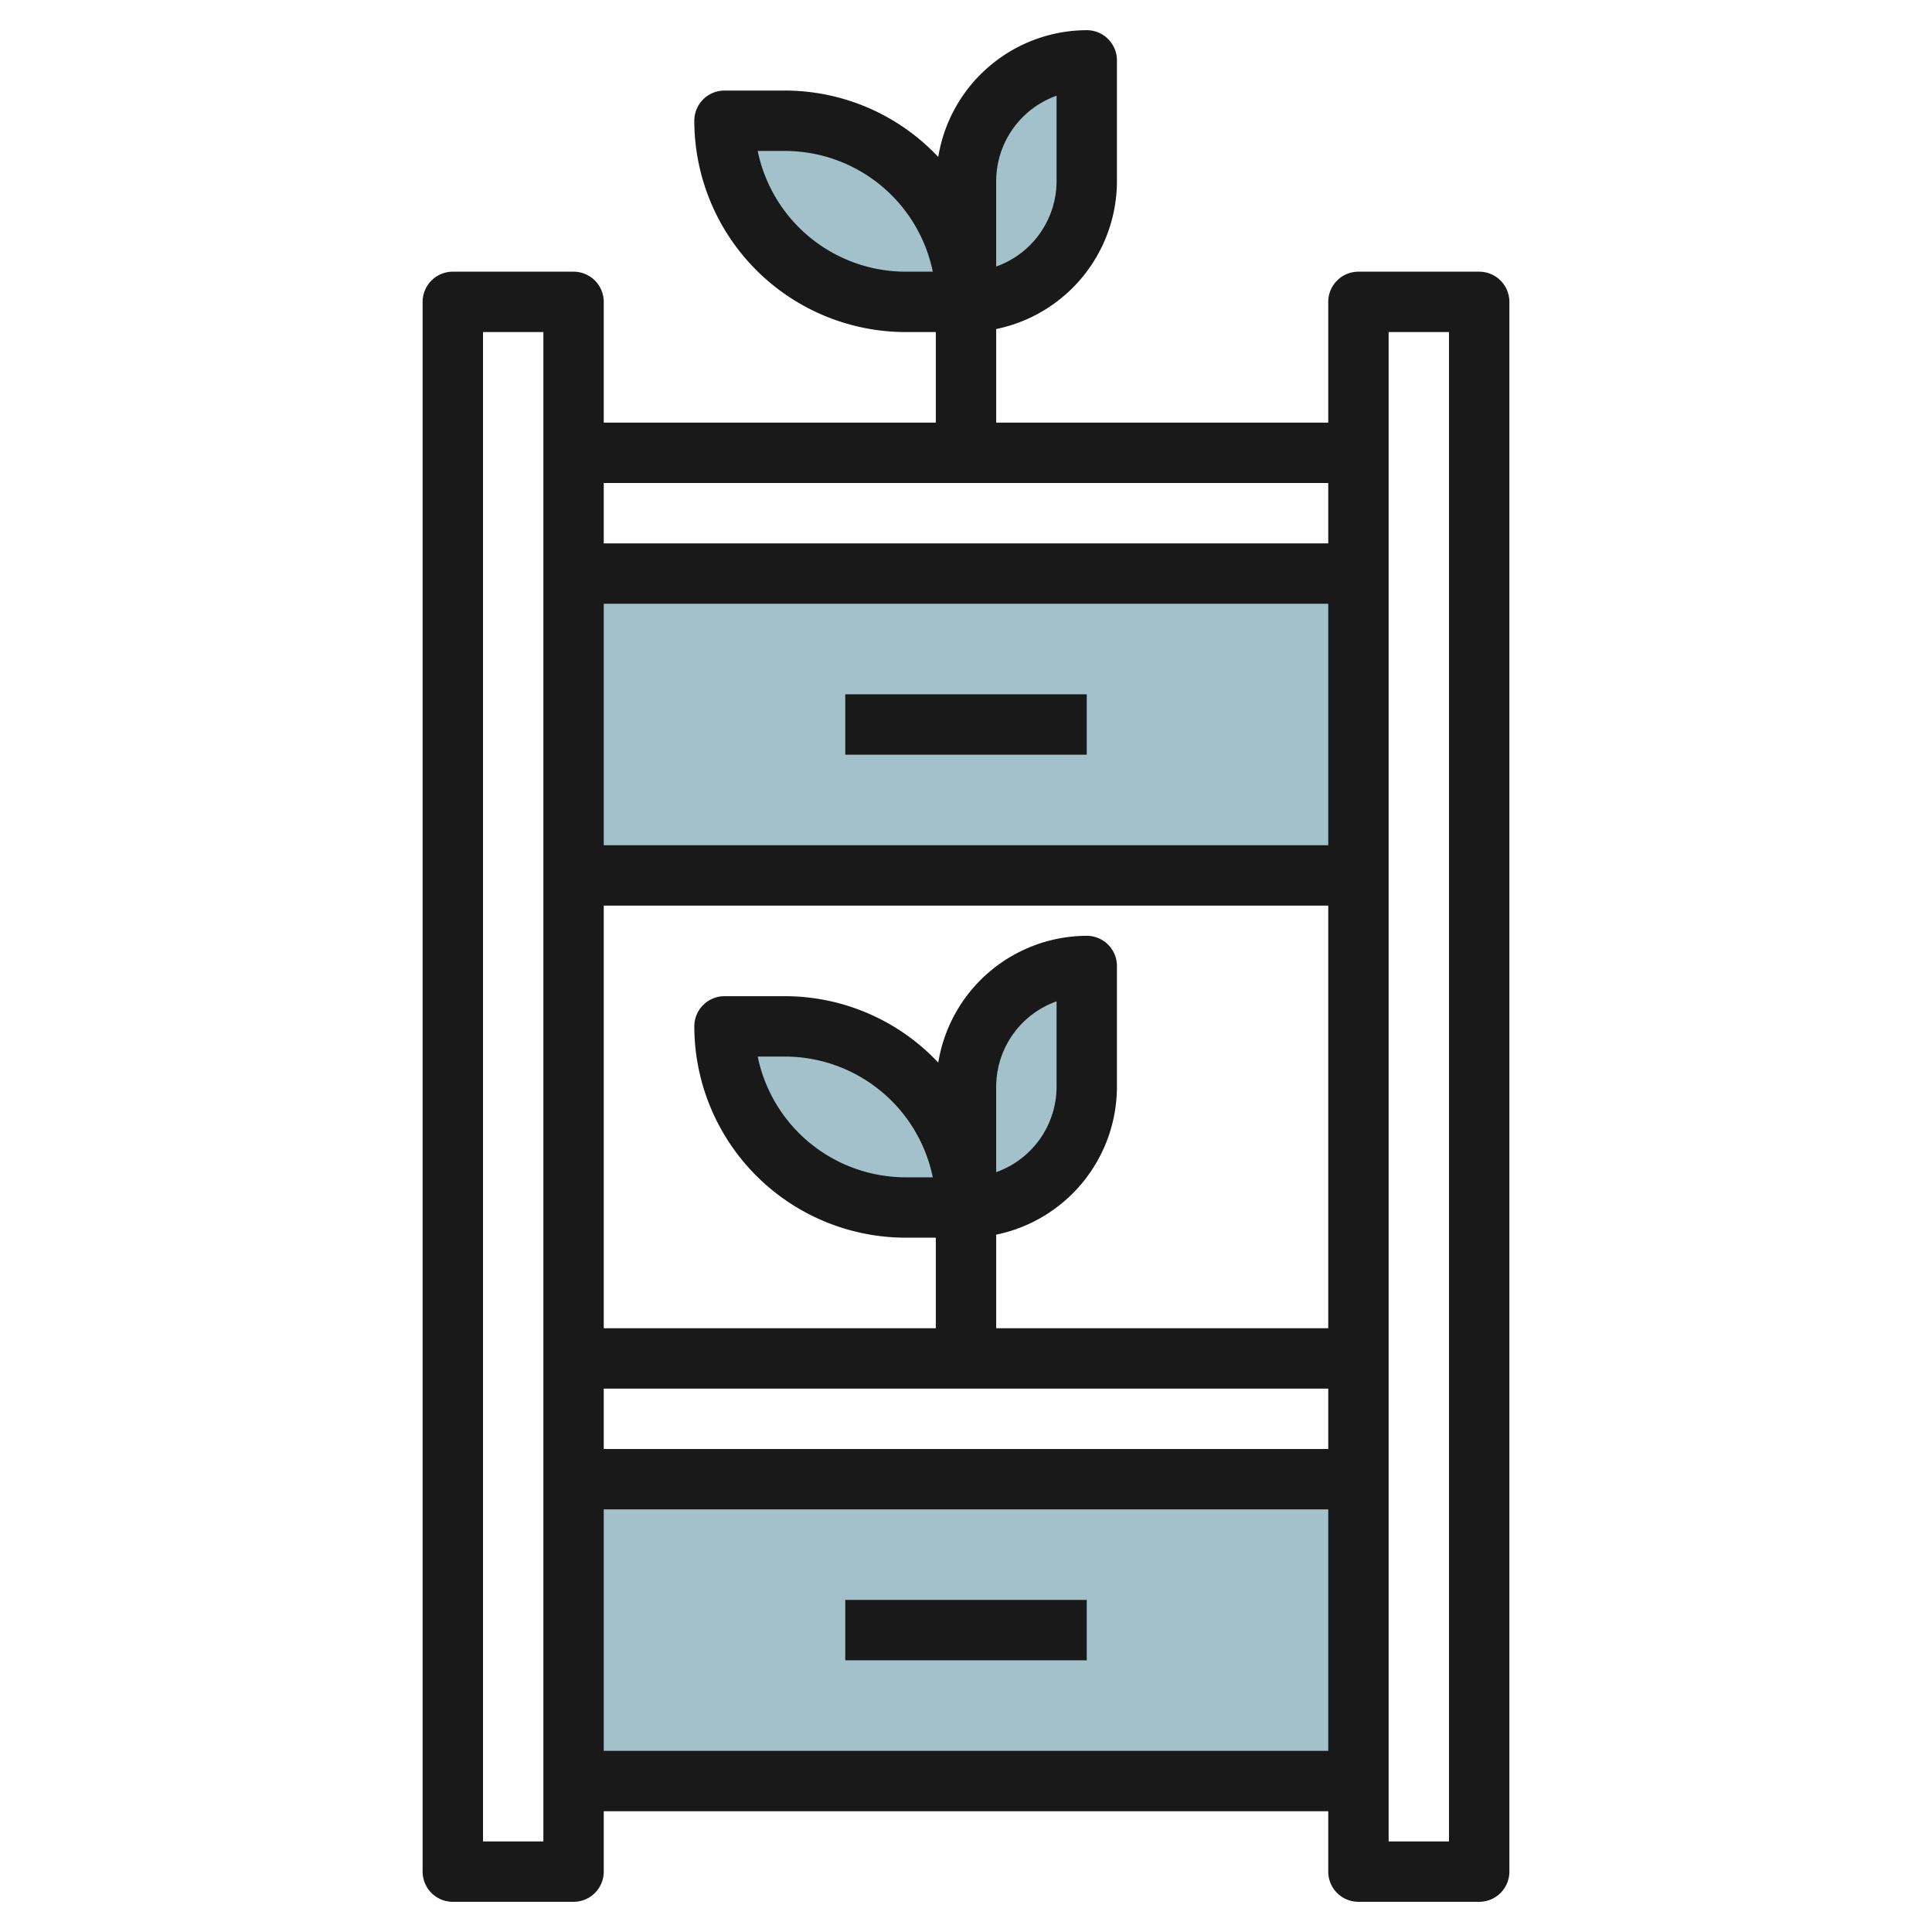
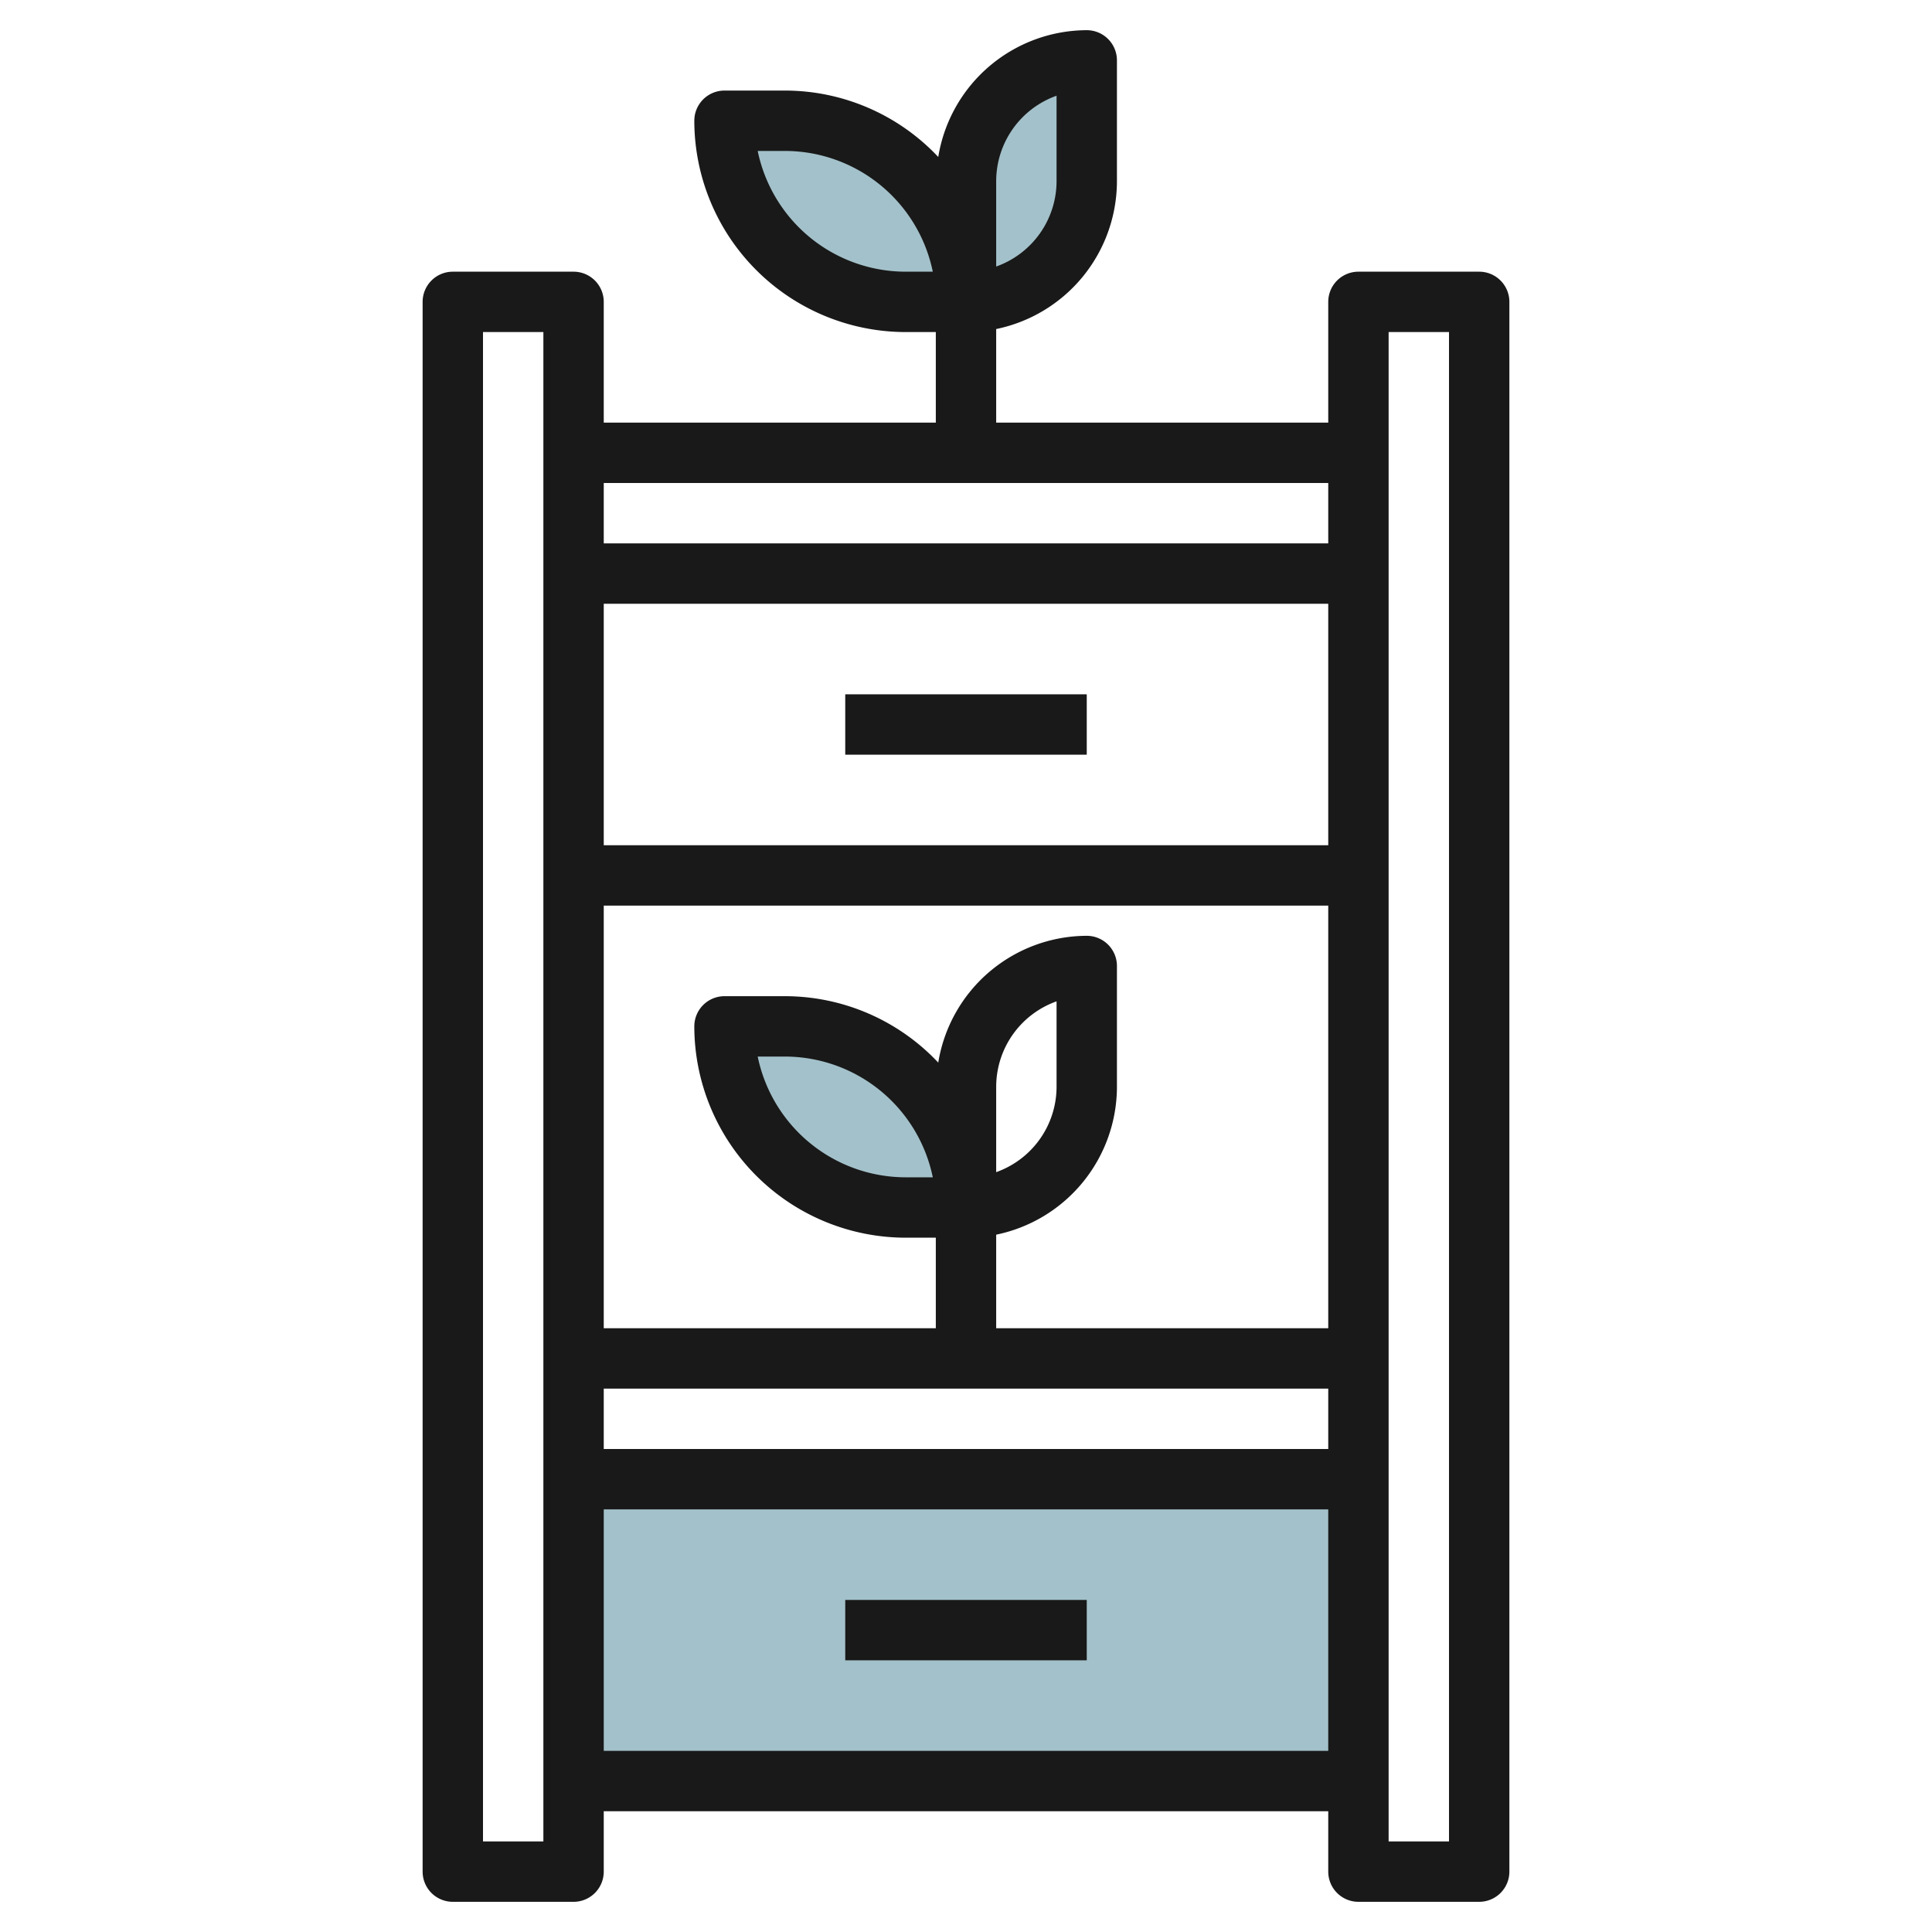
<svg xmlns="http://www.w3.org/2000/svg" height="512" viewBox="0 0 64 64" width="512">
  <g id="Layer_21" data-name="Layer 21">
    <g fill="#a3c1ca">
      <path d="m24 34h2a6 6 0 0 1 6 6 0 0 0 0 1 0 0h-2a6 6 0 0 1 -6-6 0 0 0 0 1 0 0z" />
-       <path d="m36 32a0 0 0 0 1 0 0v4a4 4 0 0 1 -4 4 0 0 0 0 1 0 0v-4a4 4 0 0 1 4-4z" />
      <path d="m19 49h26v10h-26z" />
-       <path d="m19 19h26v10h-26z" />
      <path d="m24 4h2a6 6 0 0 1 6 6 0 0 0 0 1 0 0h-2a6 6 0 0 1 -6-6 0 0 0 0 1 0 0z" />
      <path d="m36 2a0 0 0 0 1 0 0v4a4 4 0 0 1 -4 4 0 0 0 0 1 0 0v-4a4 4 0 0 1 4-4z" />
    </g>
    <path d="m49 9h-4a1 1 0 0 0 -1 1v4h-11v-3.1a5.009 5.009 0 0 0 4-4.9v-4a1 1 0 0 0 -1-1 5 5 0 0 0 -4.919 4.2 6.975 6.975 0 0 0 -5.081-2.2h-2a1 1 0 0 0 -1 1 7.008 7.008 0 0 0 7 7h1v3h-11v-4a1 1 0 0 0 -1-1h-4a1 1 0 0 0 -1 1v52a1 1 0 0 0 1 1h4a1 1 0 0 0 1-1v-2h24v2a1 1 0 0 0 1 1h4a1 1 0 0 0 1-1v-52a1 1 0 0 0 -1-1zm-19 0a5.008 5.008 0 0 1 -4.9-4h.9a5.008 5.008 0 0 1 4.9 4zm3-3a3.006 3.006 0 0 1 2-2.829v2.829a3.006 3.006 0 0 1 -2 2.829zm-15 55h-2v-50h2zm26-45v2h-24v-2zm0 30v2h-24v-2zm-11-2v-3.1a5.009 5.009 0 0 0 4-4.9v-4a1 1 0 0 0 -1-1 5 5 0 0 0 -4.919 4.2 6.975 6.975 0 0 0 -5.081-2.2h-2a1 1 0 0 0 -1 1 7.008 7.008 0 0 0 7 7h1v3h-11v-14h24v14zm0-5.171v-2.829a3.006 3.006 0 0 1 2-2.829v2.829a3.006 3.006 0 0 1 -2 2.829zm-2.1.171h-.9a5.008 5.008 0 0 1 -4.9-4h.9a5.008 5.008 0 0 1 4.9 4zm-10.9-11v-8h24v8zm0 30v-8h24v8zm28 3h-2v-50h2z" fill="#191919" />
    <path d="m28 23h8v2h-8z" fill="#191919" />
    <path d="m28 53h8v2h-8z" fill="#191919" />
  </g>
</svg>